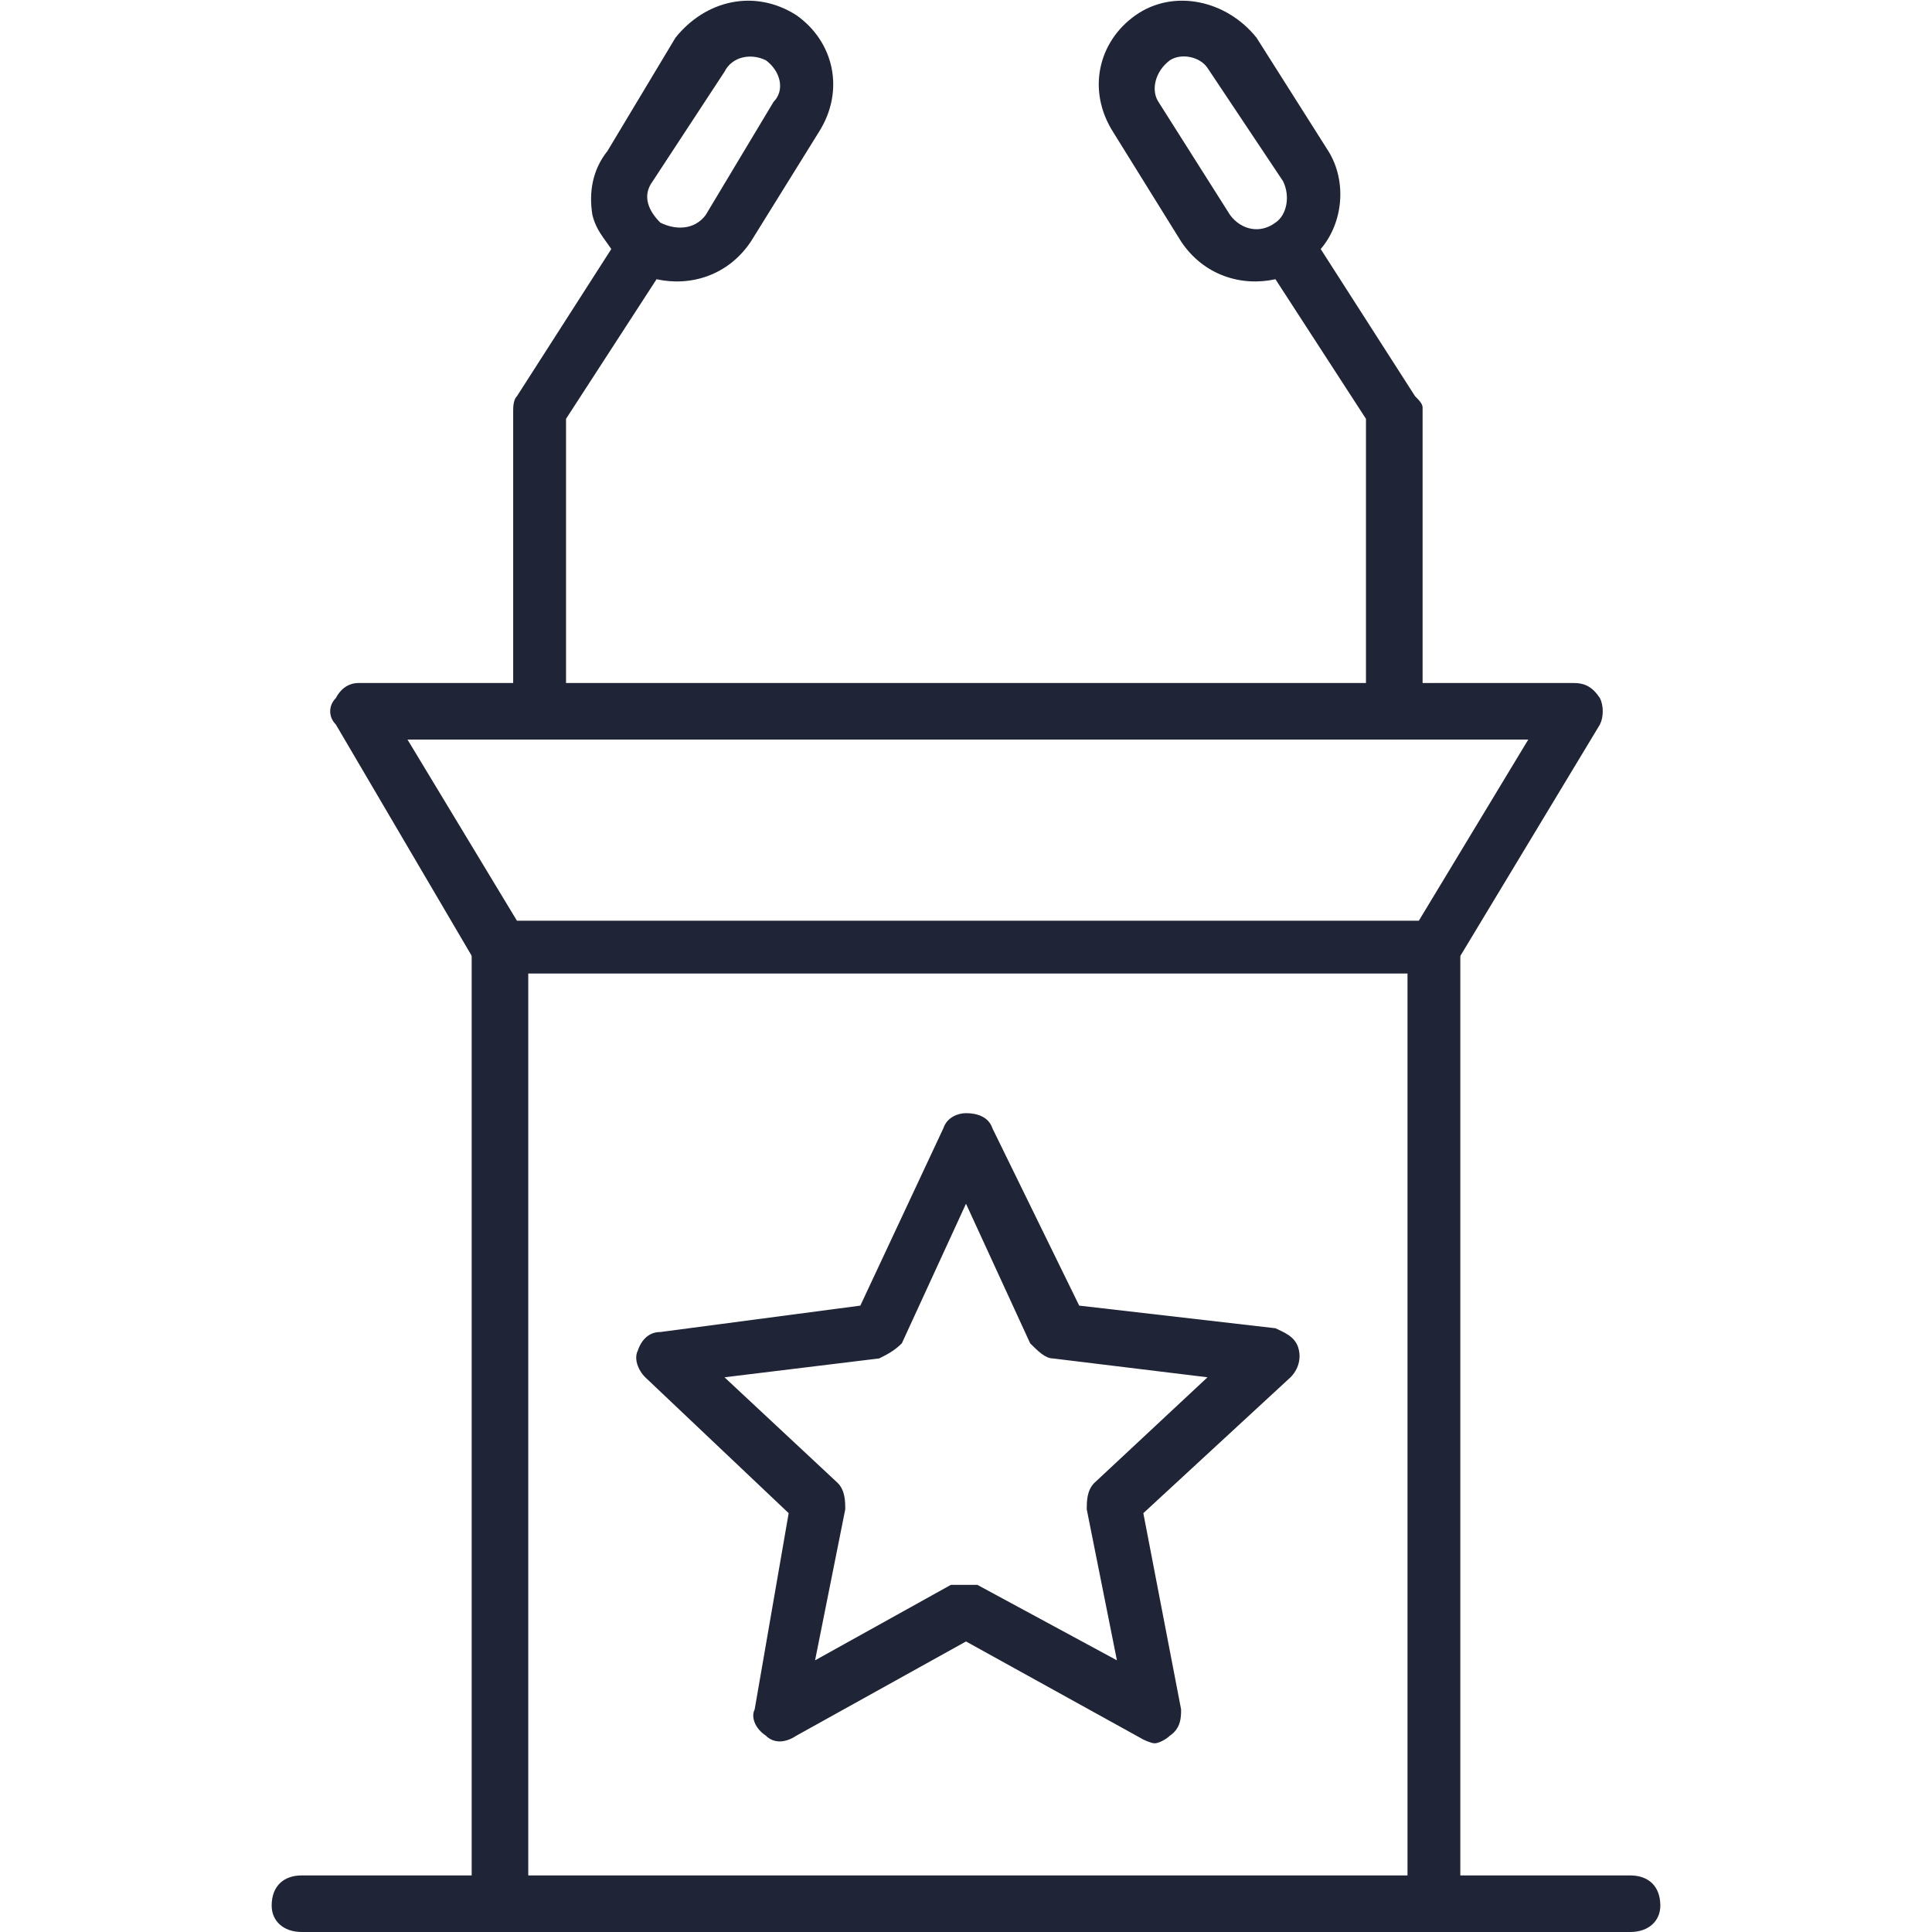
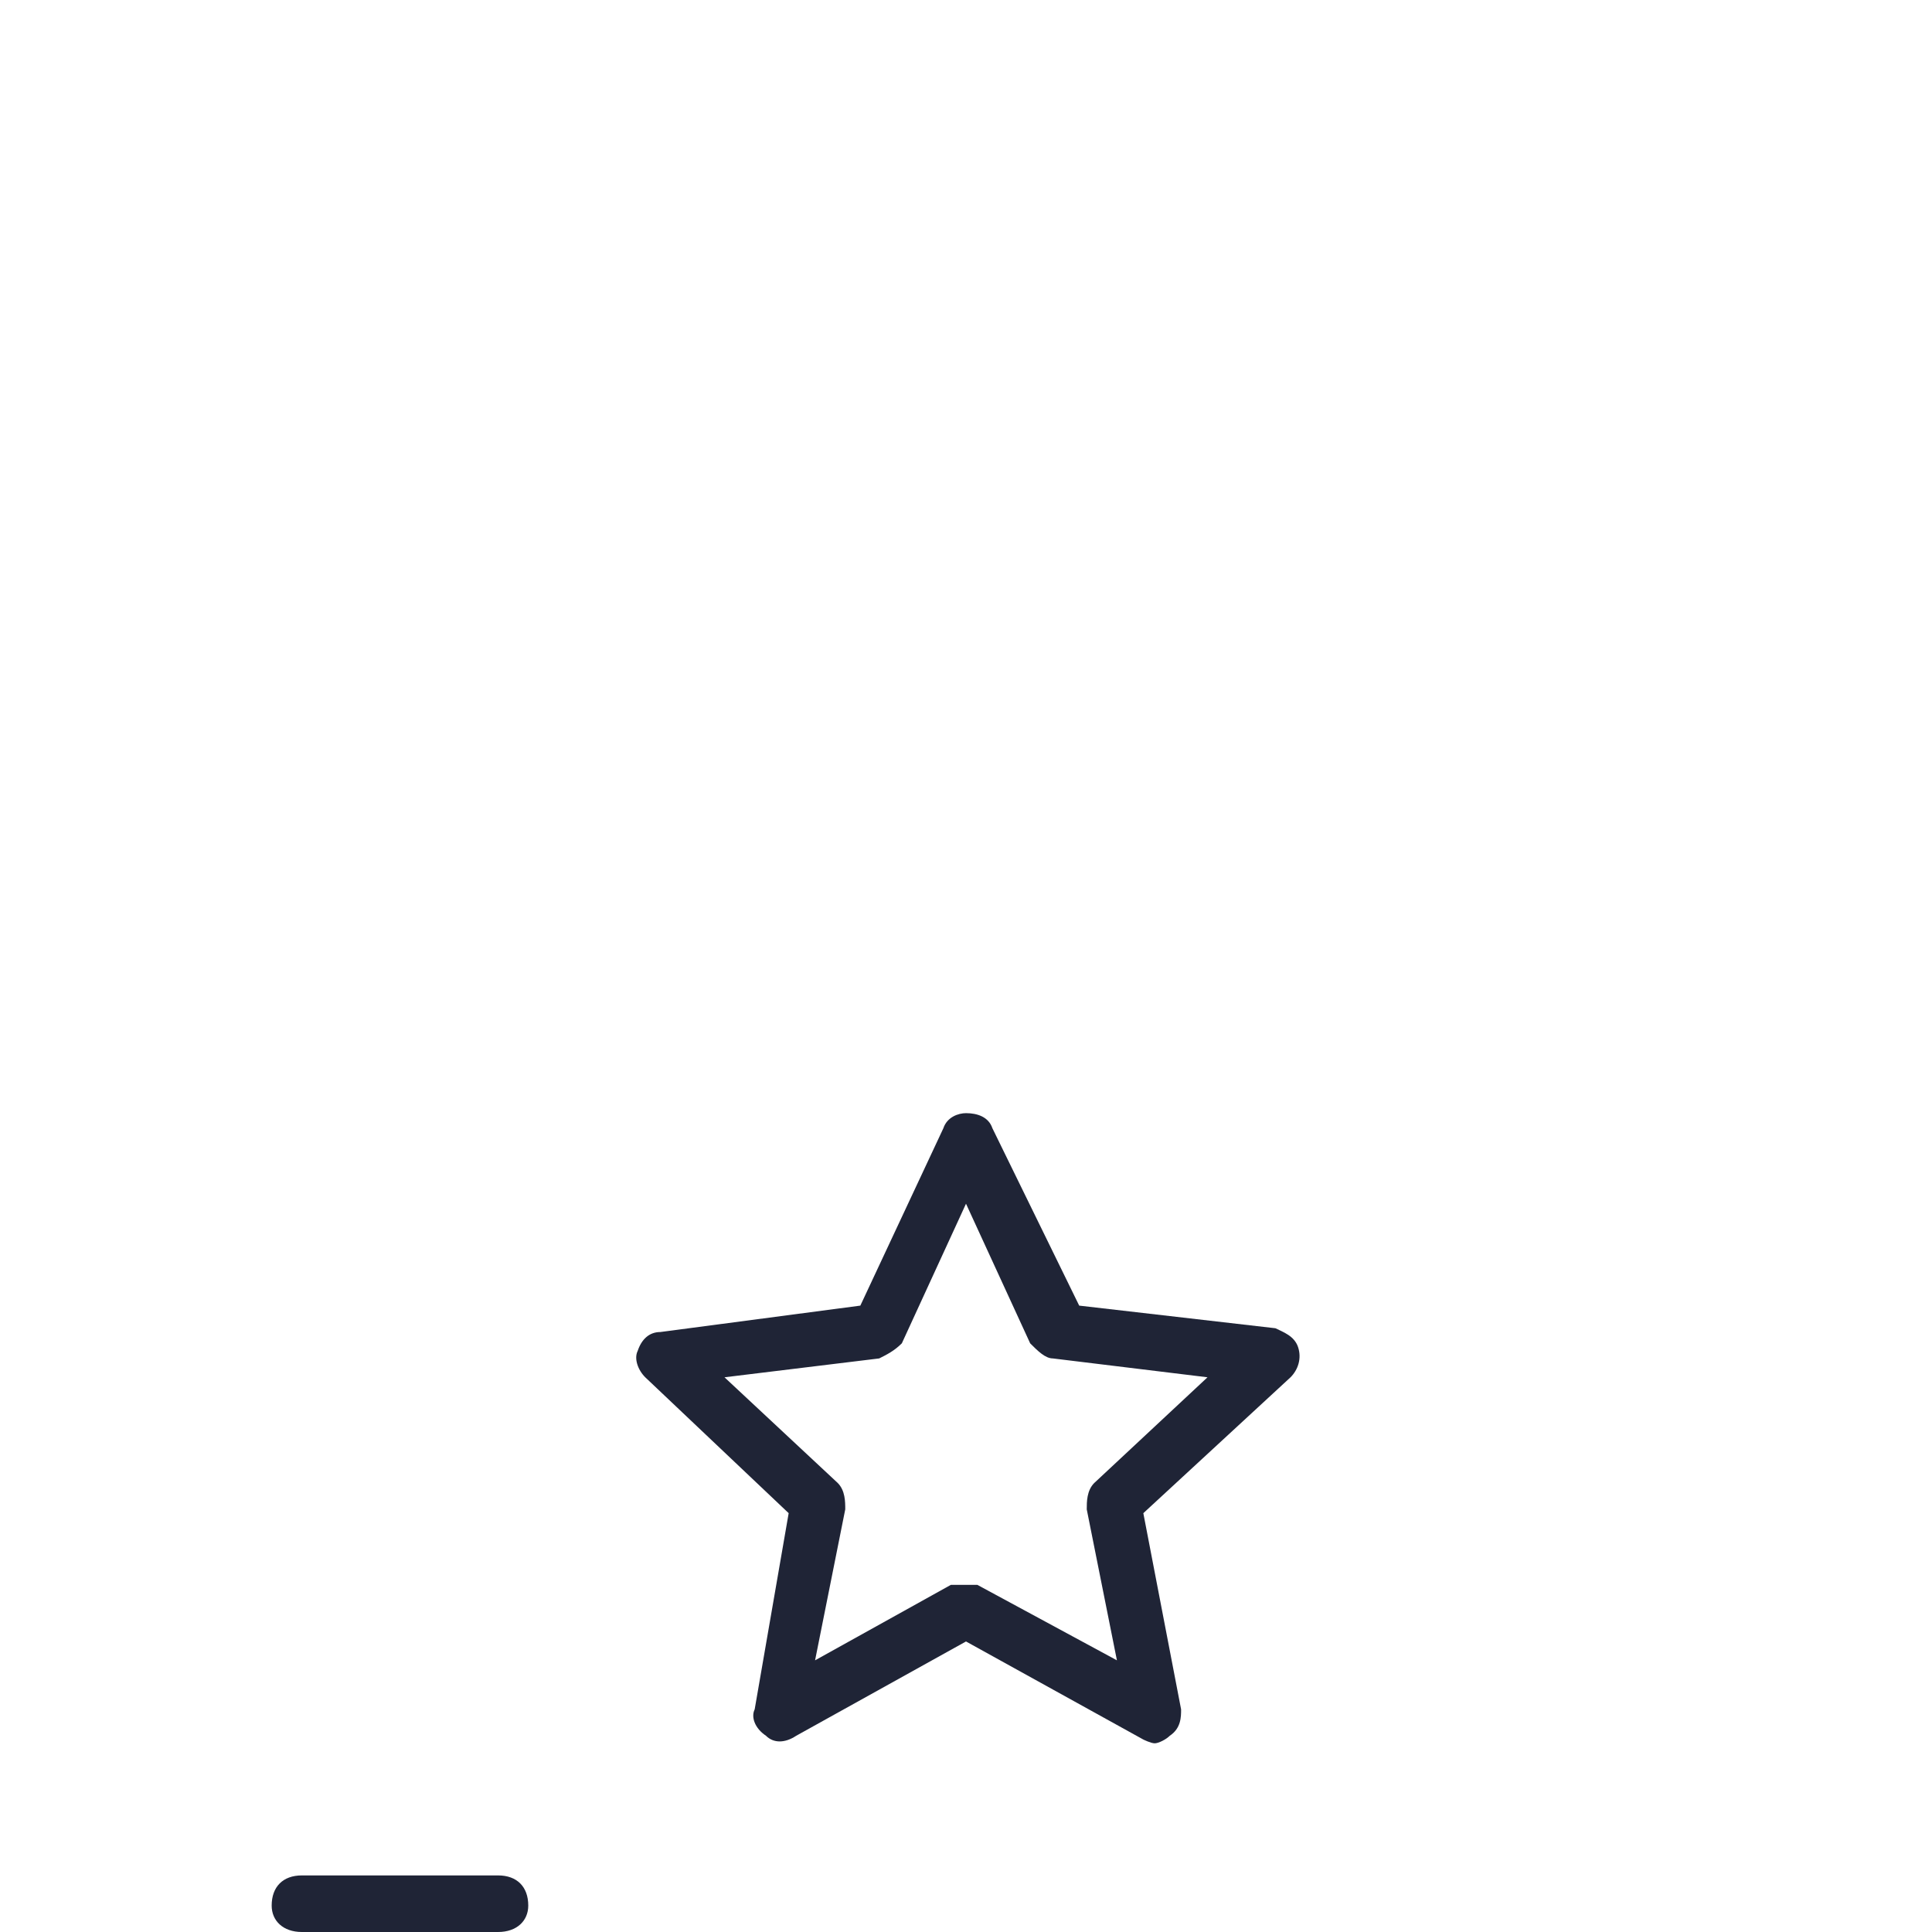
<svg xmlns="http://www.w3.org/2000/svg" width="42" height="42" viewBox="0 0 42 42" fill="none">
  <g clip-path="url(#clip0_723_5)">
    <path fill-rule="evenodd" clip-rule="evenodd" d="M10.828 42H6.562C6.152 42 5.906 41.754 5.906 41.426C5.906 41.016 6.152 40.77 6.562 40.77H10.828C11.238 40.77 11.484 41.016 11.484 41.426C11.484 41.754 11.238 42 10.828 42Z" fill="#1F2436" />
-     <path fill-rule="evenodd" clip-rule="evenodd" d="M35.438 42H31.172C30.844 42 30.516 41.754 30.516 41.426C30.516 41.016 30.844 40.77 31.172 40.77H35.438C35.848 40.77 36.094 41.016 36.094 41.426C36.094 41.754 35.848 42 35.438 42Z" fill="#1F2436" />
-     <path fill-rule="evenodd" clip-rule="evenodd" d="M31.172 42H10.828C10.5 42 10.254 41.754 10.254 41.426V20.59C10.254 20.262 10.5 20.016 10.828 20.016C11.238 20.016 11.484 20.262 11.484 20.59V40.77H30.598V20.59C30.598 20.262 30.844 20.016 31.172 20.016C31.582 20.016 31.746 20.262 31.746 20.59V41.426C31.746 41.754 31.5 42 31.172 42Z" fill="#1F2436" />
-     <path fill-rule="evenodd" clip-rule="evenodd" d="M31.172 21.164H10.828C10.664 21.164 10.418 21.082 10.336 20.918L7.301 15.75C7.137 15.586 7.137 15.34 7.301 15.176C7.383 15.012 7.547 14.848 7.793 14.848H34.207C34.453 14.848 34.617 14.93 34.781 15.176C34.863 15.34 34.863 15.586 34.781 15.75L31.664 20.918C31.582 21.082 31.336 21.164 31.172 21.164ZM11.238 20.016H30.844L33.223 16.078H8.859L11.238 20.016Z" fill="#1F2436" />
-     <path fill-rule="evenodd" clip-rule="evenodd" d="M30.27 16.078C29.941 16.078 29.695 15.75 29.695 15.422V9.105L27.727 6.07C26.988 6.234 26.168 5.988 25.676 5.25L24.199 2.871C23.625 1.969 23.871 0.902 24.691 0.328C25.512 -0.246 26.66 -4.16003e-05 27.316 0.82L28.875 3.281C29.285 3.937 29.203 4.84 28.711 5.414L30.762 8.613C30.844 8.695 30.926 8.777 30.926 8.859V15.504C30.926 15.75 30.598 16.078 30.27 16.078ZM25.43 1.312C25.102 1.559 25.02 1.969 25.184 2.215L26.742 4.676C26.988 5.004 27.398 5.086 27.727 4.84C27.973 4.676 28.055 4.266 27.891 3.937L26.25 1.477C26.086 1.23 25.676 1.148 25.43 1.312Z" fill="#1F2436" />
-     <path fill-rule="evenodd" clip-rule="evenodd" d="M11.73 16.078C11.402 16.078 11.156 15.75 11.156 15.422V8.941C11.156 8.859 11.156 8.695 11.238 8.613L13.289 5.414C13.125 5.168 12.961 5.004 12.879 4.676C12.797 4.184 12.879 3.691 13.207 3.281L14.684 0.82C15.34 -4.16003e-05 16.406 -0.246 17.309 0.328C18.129 0.902 18.375 1.969 17.801 2.871L16.324 5.25C15.832 5.988 15.012 6.234 14.273 6.07L12.305 9.105V15.504C12.305 15.75 12.059 16.078 11.73 16.078ZM14.355 4.84C14.684 5.004 15.094 5.004 15.34 4.676L16.816 2.215C17.062 1.969 16.98 1.559 16.652 1.312C16.324 1.148 15.914 1.23 15.75 1.559L14.191 3.937C13.945 4.266 14.109 4.594 14.355 4.84Z" fill="#1F2436" />
    <path fill-rule="evenodd" clip-rule="evenodd" d="M25.102 37.898C25.02 37.898 24.855 37.816 24.855 37.816L21 35.684L17.309 37.734C17.062 37.898 16.816 37.898 16.652 37.734C16.406 37.57 16.324 37.324 16.406 37.16L17.145 32.895L14.027 29.941C13.863 29.777 13.781 29.531 13.863 29.367C13.945 29.121 14.109 28.957 14.355 28.957L18.703 28.383L20.508 24.527C20.59 24.281 20.836 24.199 21 24.199C21.246 24.199 21.492 24.281 21.574 24.527L23.461 28.383L27.727 28.875C27.891 28.957 28.137 29.039 28.219 29.285C28.301 29.531 28.219 29.777 28.055 29.941L24.855 32.895L25.676 37.16C25.676 37.324 25.676 37.57 25.43 37.734C25.348 37.816 25.184 37.898 25.102 37.898ZM21 34.453H21.246L24.281 36.094L23.625 32.812C23.625 32.648 23.625 32.402 23.789 32.238L26.25 29.941L22.887 29.531C22.723 29.531 22.559 29.367 22.395 29.203L21 26.168L19.605 29.203C19.441 29.367 19.277 29.449 19.113 29.531L15.75 29.941L18.211 32.238C18.375 32.402 18.375 32.648 18.375 32.812L17.719 36.094L20.672 34.453H21Z" fill="#1F2436" />
  </g>
  <defs>
    <clipPath id="clip0_723_5">
      <rect width="42" height="42" fill="white" />
    </clipPath>
  </defs>
</svg>